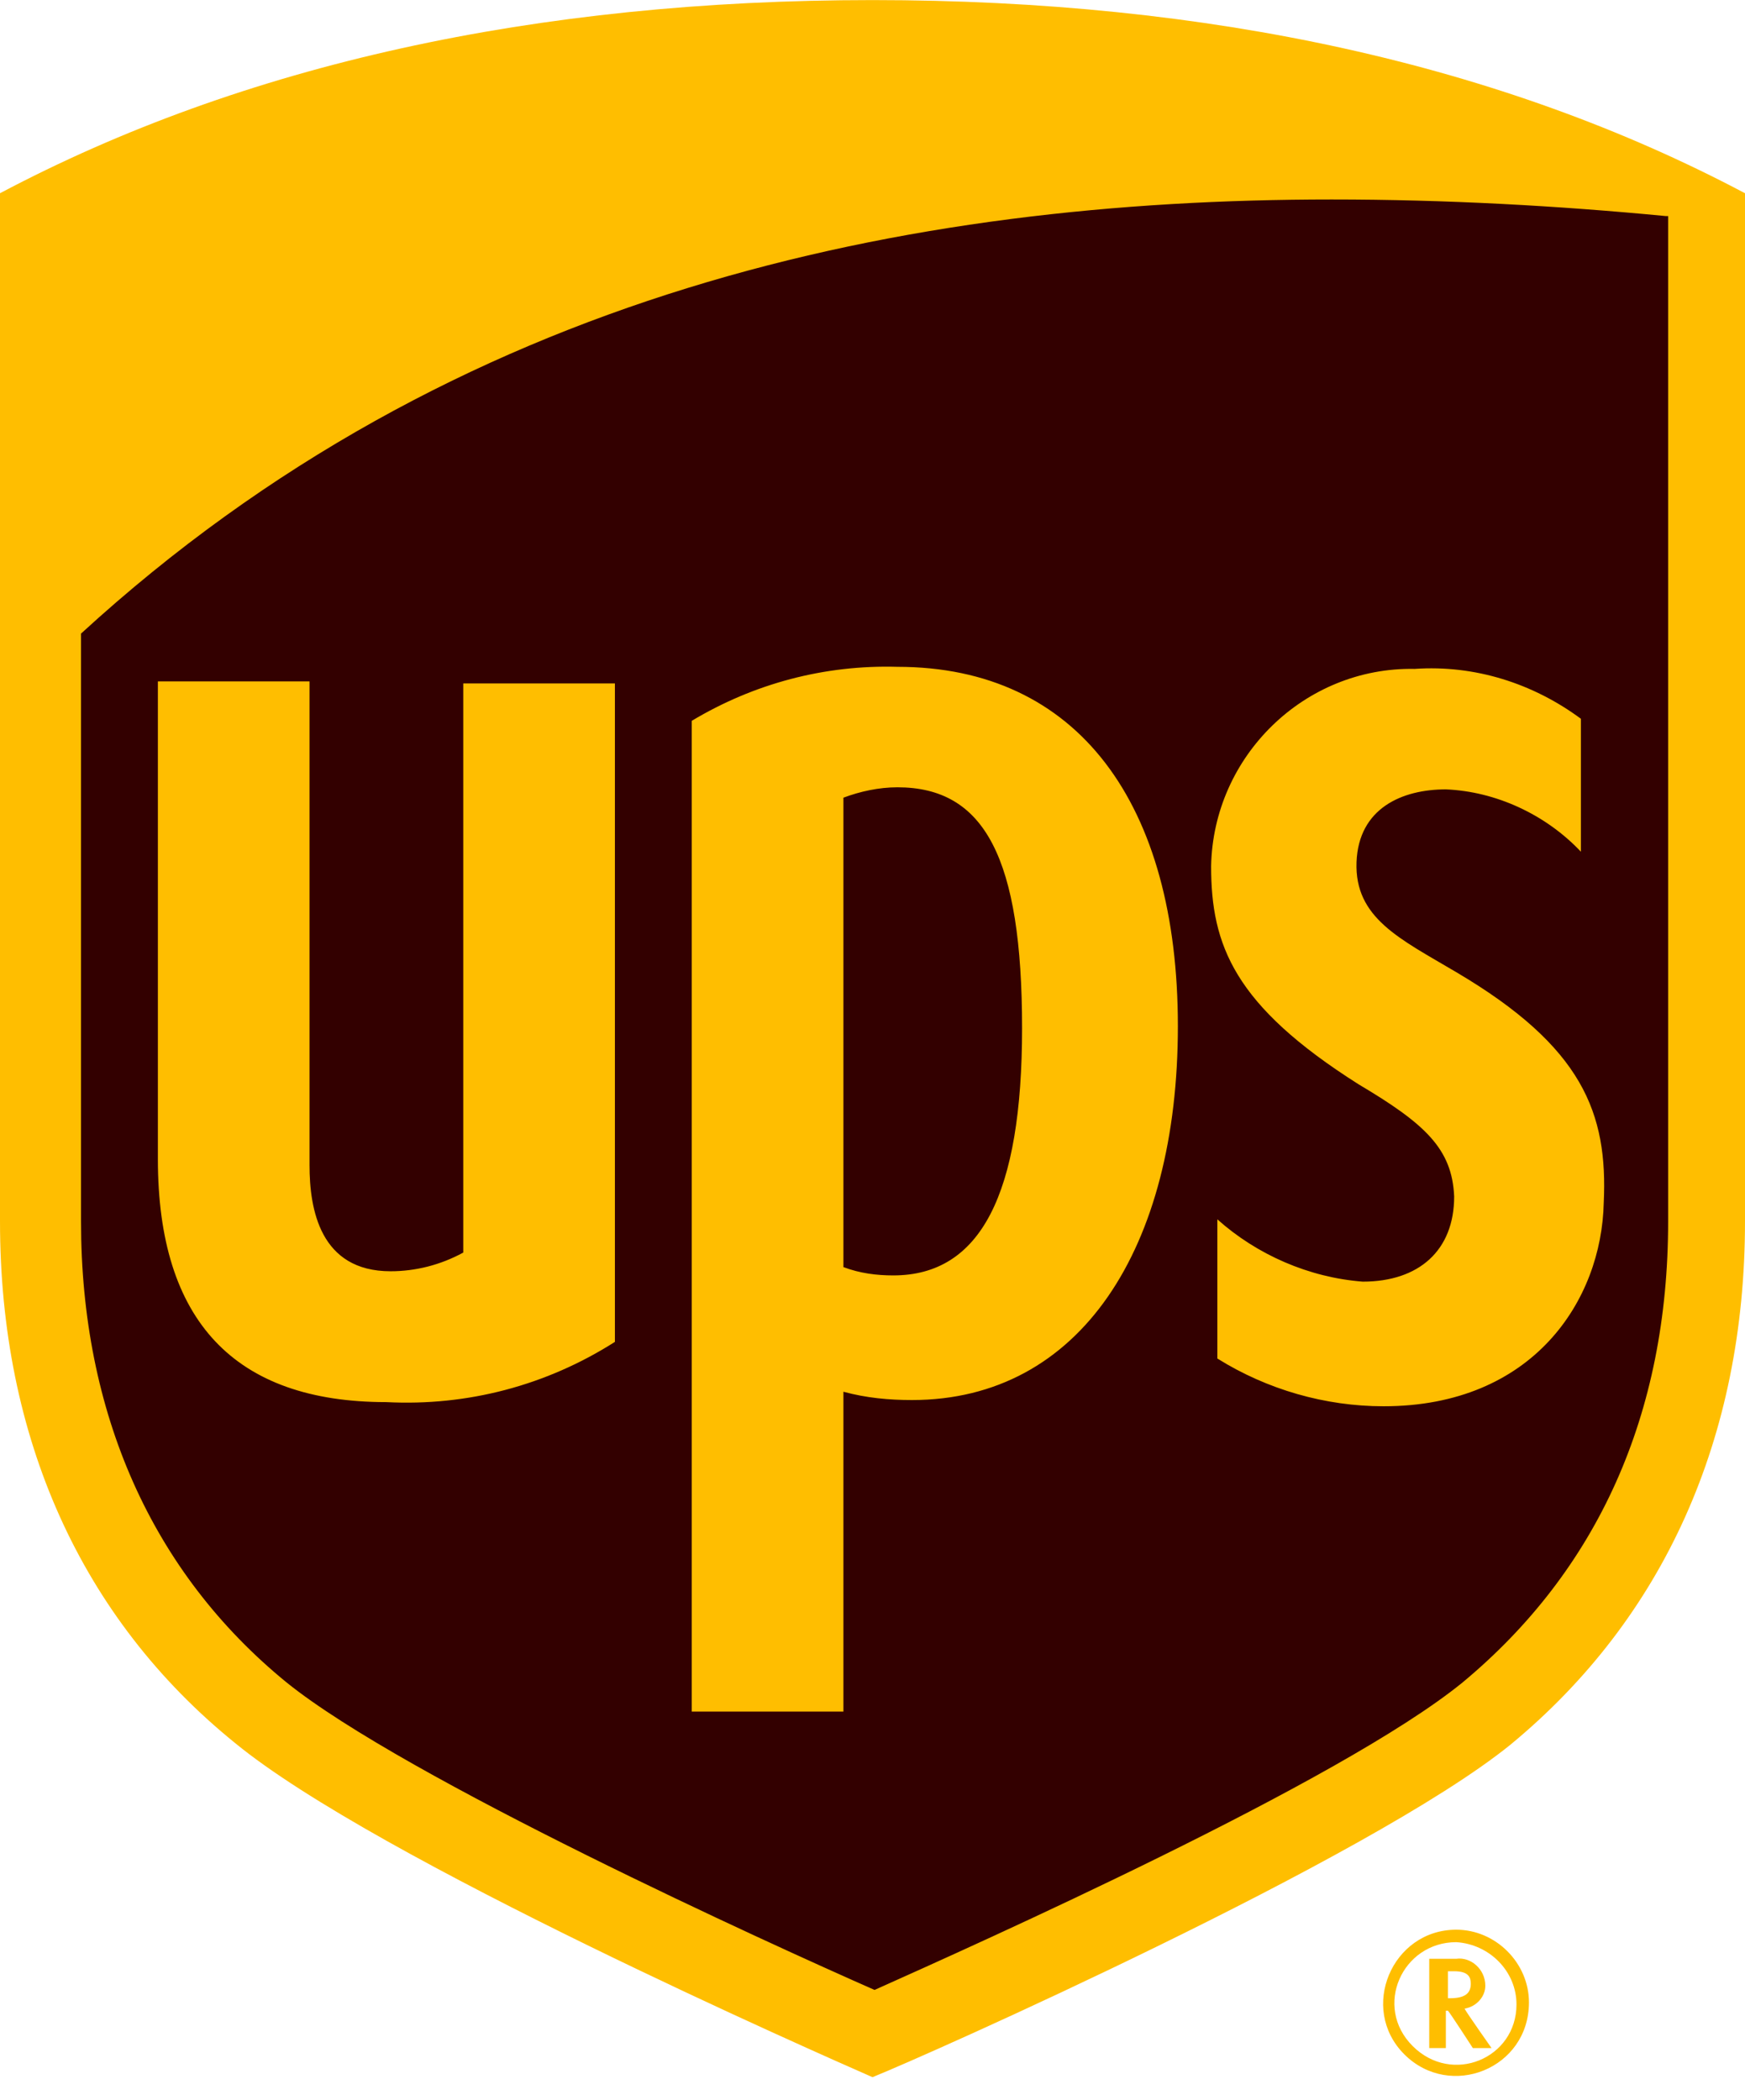
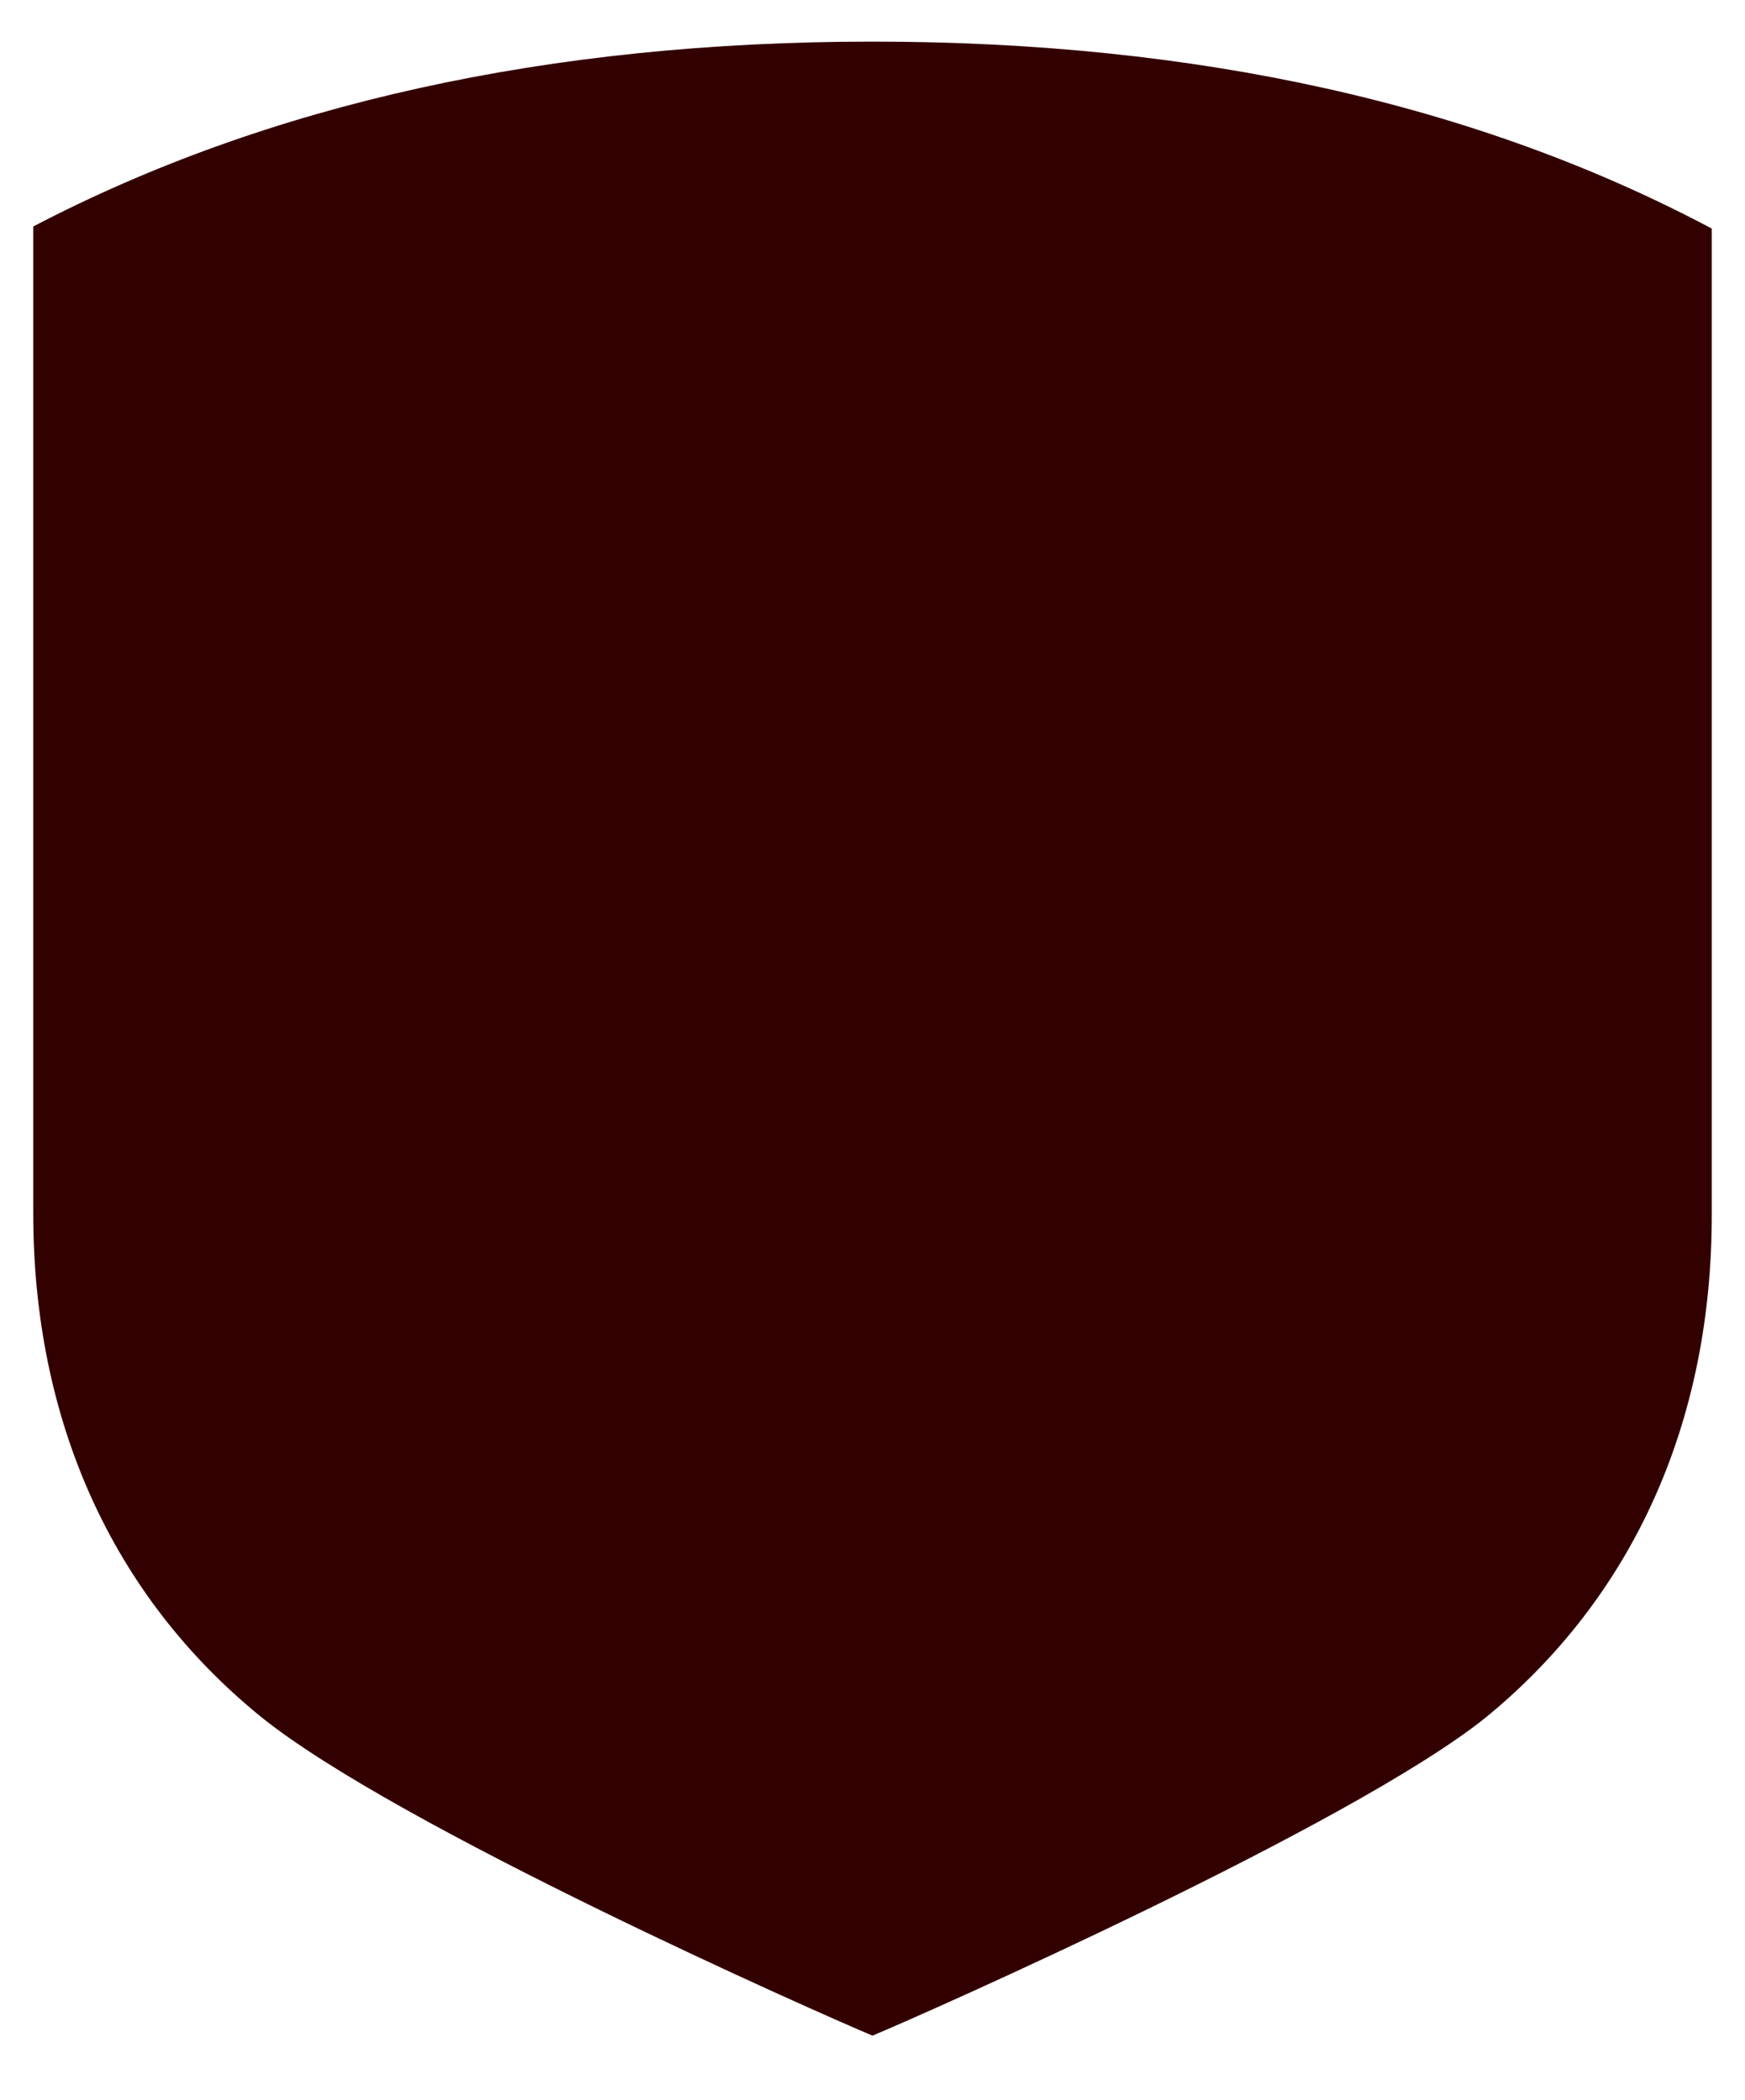
<svg xmlns="http://www.w3.org/2000/svg" viewBox="0 0 84 101.1" width="2077" height="2500">
  <path d="M12.5 82.6C5.4 76.8 1.6 68.4 1.6 58.4V10.9C12.9 5 26.4 2 42 2s29.1 3 40.4 9v47.5c0 10-3.8 18.4-10.9 24.2C65 87.9 44.4 97 42 98c-2.4-1-23-10.1-29.5-15.4zm0 0" fill="#300" />
-   <path d="M80.2 10.4c-5.2-.5-10.6-.8-16.1-.8-20.4 0-42.2 4.4-60.2 20.9v28.3c0 9.2 3.4 16.9 9.9 22.2 5.7 4.6 23.3 12.6 28.3 14.8 4.9-2.2 22.4-10 28.3-14.8 6.5-5.4 9.9-12.9 9.9-22.2V10.4M7.6 55.8v-23h7.3v23.3c0 2.1.5 5.1 3.9 5.1 1.2 0 2.4-.3 3.5-.9V32.9h7.3v31.7c-3.3 2.1-7.1 3.1-11 2.9-7.3 0-11-3.9-11-11.7m33 26.6h-7.3V34.7c3-1.8 6.4-2.7 9.9-2.6 8.7 0 13.5 6.6 13.5 17.3s-4.7 18-12.8 18c-1.1 0-2.2-.1-3.3-.4zm0-21.4c.8.3 1.6.4 2.4.4 4.2 0 6.2-3.9 6.2-11.9 0-8.2-1.8-11.6-6-11.6-.9 0-1.8.2-2.6.5zm17.7-19.3c.1-5.3 4.5-9.6 9.8-9.5 2.9-.2 5.7.7 8 2.4V41c-1.7-1.8-4.1-2.9-6.5-3-2.1 0-4.2.9-4.3 3.5-.1 2.7 2.1 3.7 4.8 5.3 6.1 3.6 7.3 6.8 7.1 11.1-.1 4.7-3.4 9.8-10.6 9.8-2.8 0-5.6-.8-8-2.3v-6.7c1.9 1.7 4.4 2.8 7 3 2.7 0 4.4-1.5 4.4-4.1-.1-2.3-1.4-3.5-4.6-5.4-6-3.8-7.1-6.7-7.1-10.5m-47 42.2C3.9 77.9 0 69.2 0 58.8V9.3C11.7 3.1 25.8 0 42 0s30.3 3.1 42 9.3v49.5c0 10.4-3.9 19.1-11.3 25.2-6.8 5.5-28.2 15-30.7 16-2.5-1.1-23.9-10.5-30.7-16.1zm57.5 10.4v4.3h.8v-1.8h.1c.1.1 1.2 1.8 1.2 1.8h.9s-1.2-1.7-1.3-1.9c.6-.1 1-.6 1-1.1 0-.8-.7-1.4-1.4-1.3zm1.2.6c.7 0 .8.3.8.6 0 .4-.2.7-1 .7h-.1v-1.3zm3 1.6c0 2.6-3.1 3.9-5 2s-.5-5 2.1-5c1.6.1 2.9 1.4 2.9 3m-2.9-3.6c-3.1 0-4.7 3.8-2.5 6s6 .7 6-2.5c0-1.9-1.6-3.5-3.5-3.5" fill="#ffbe00" />
</svg>